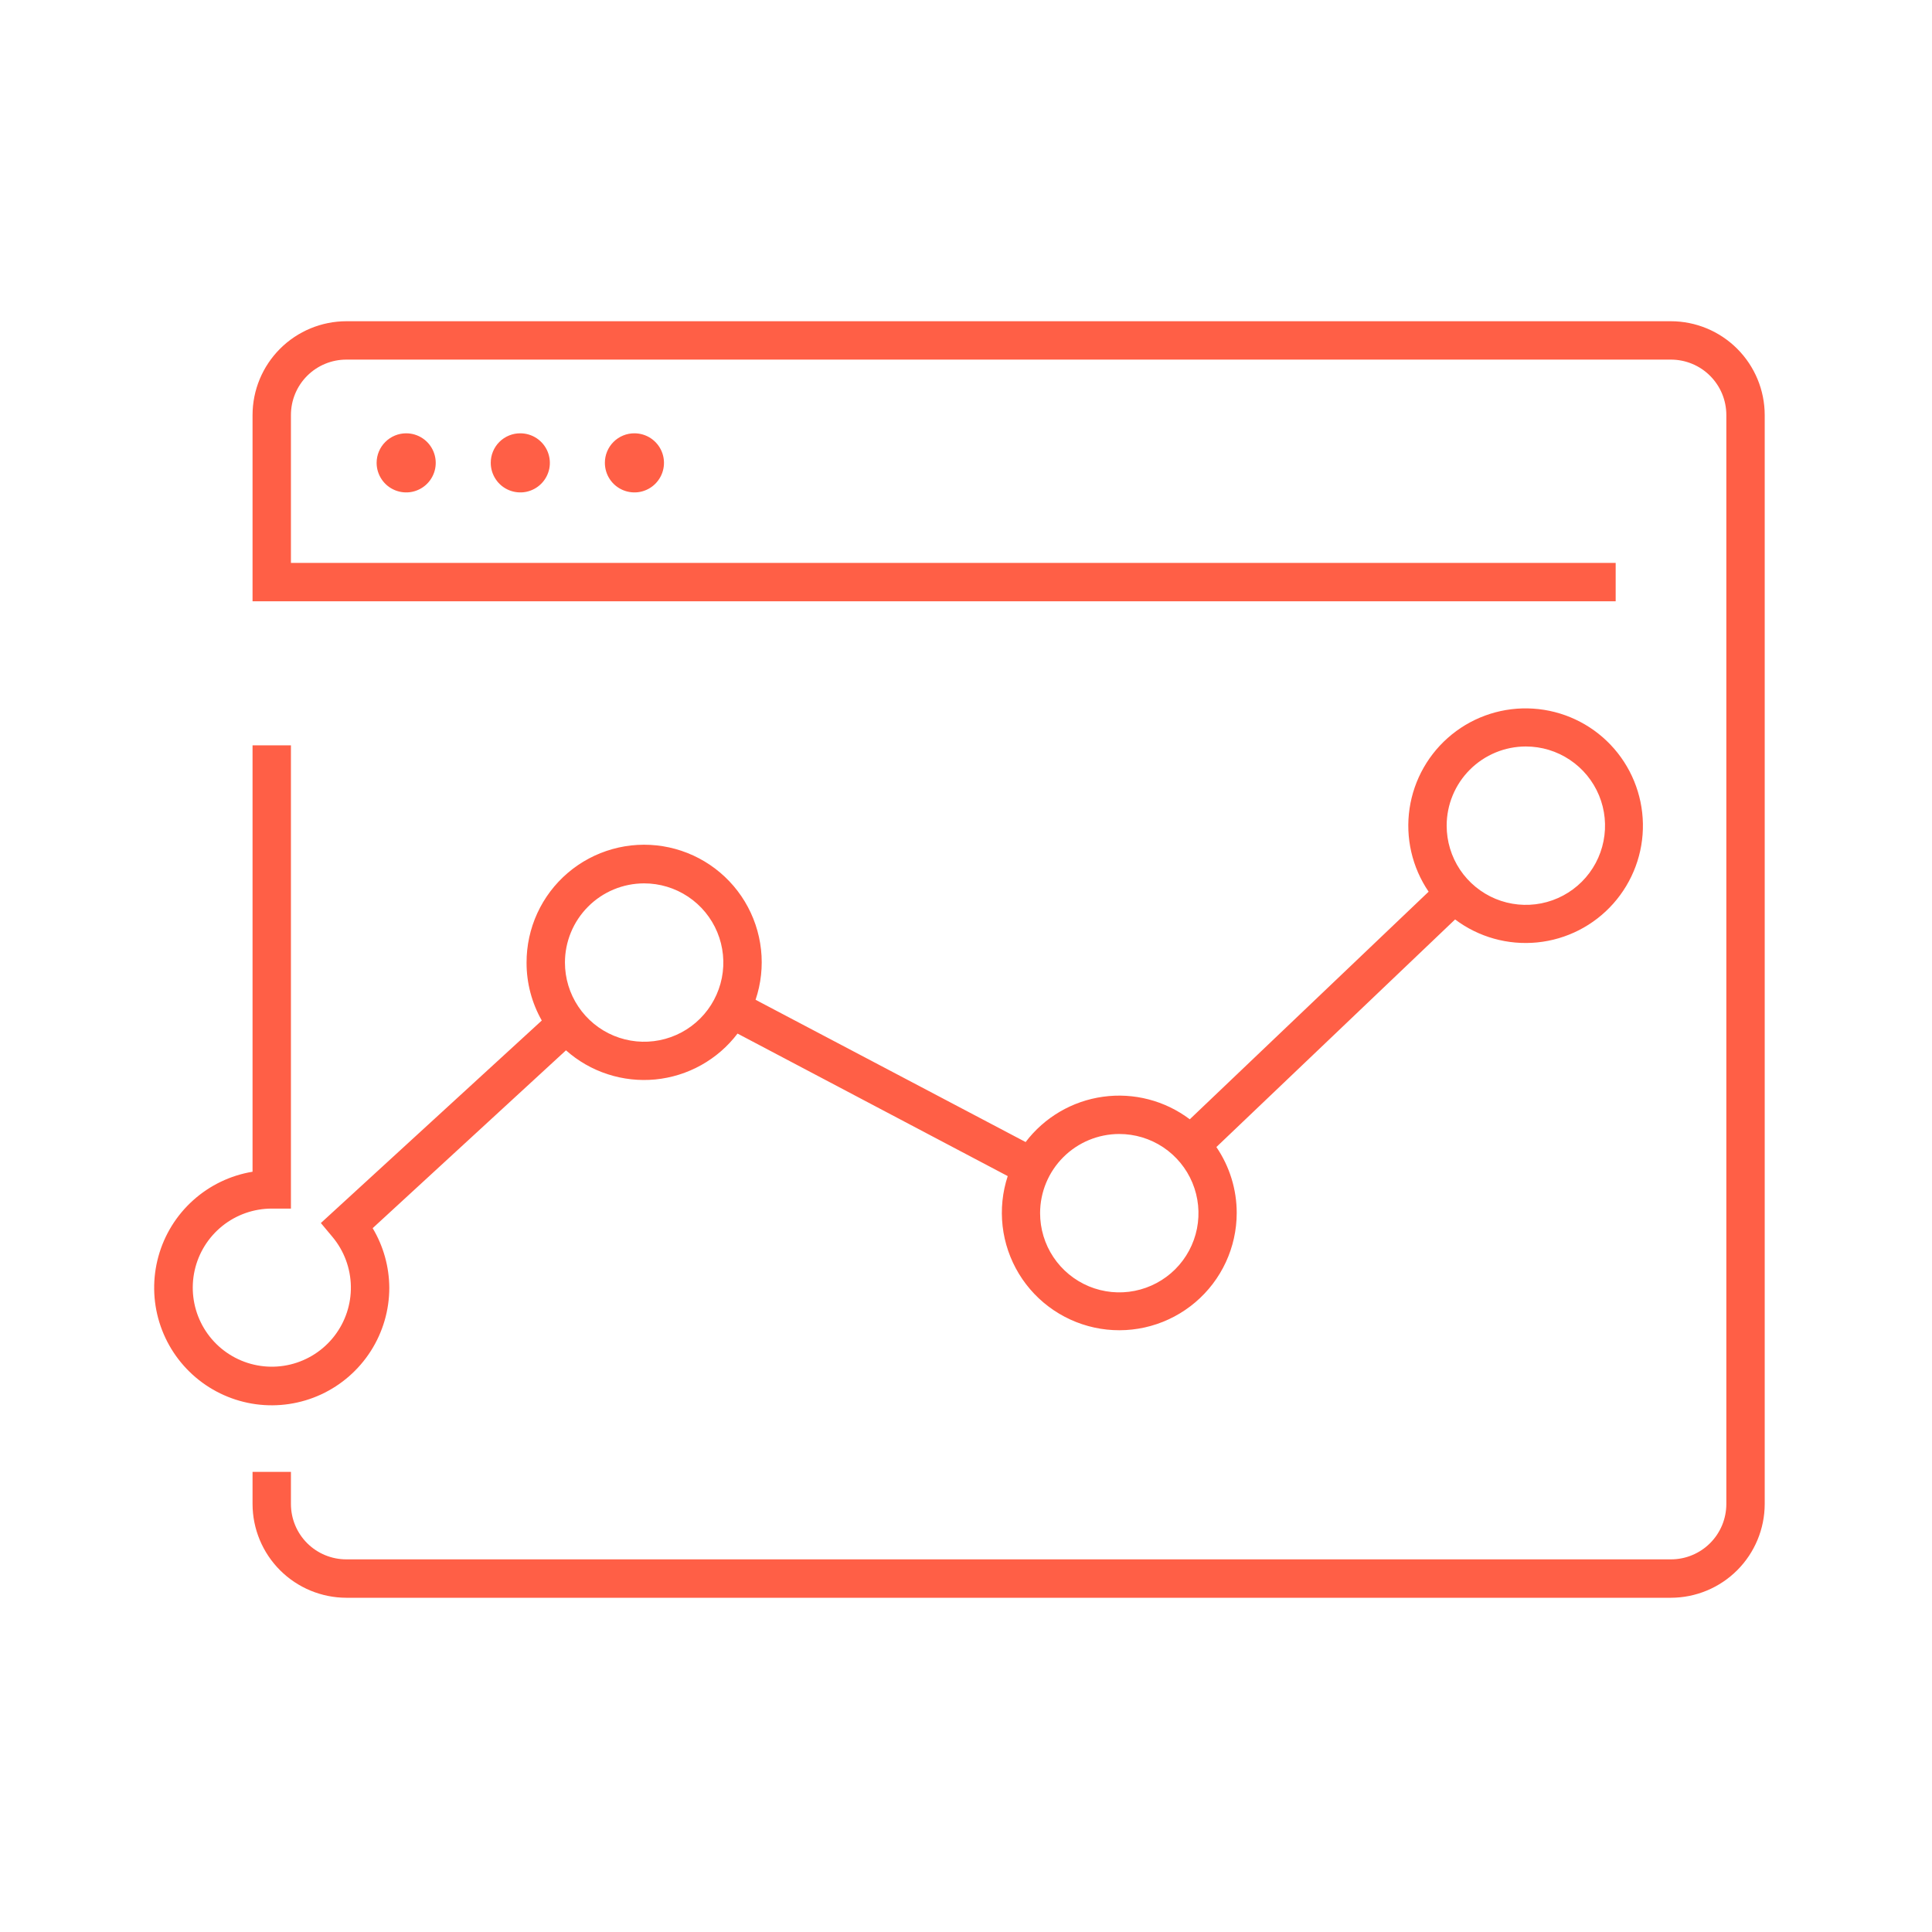
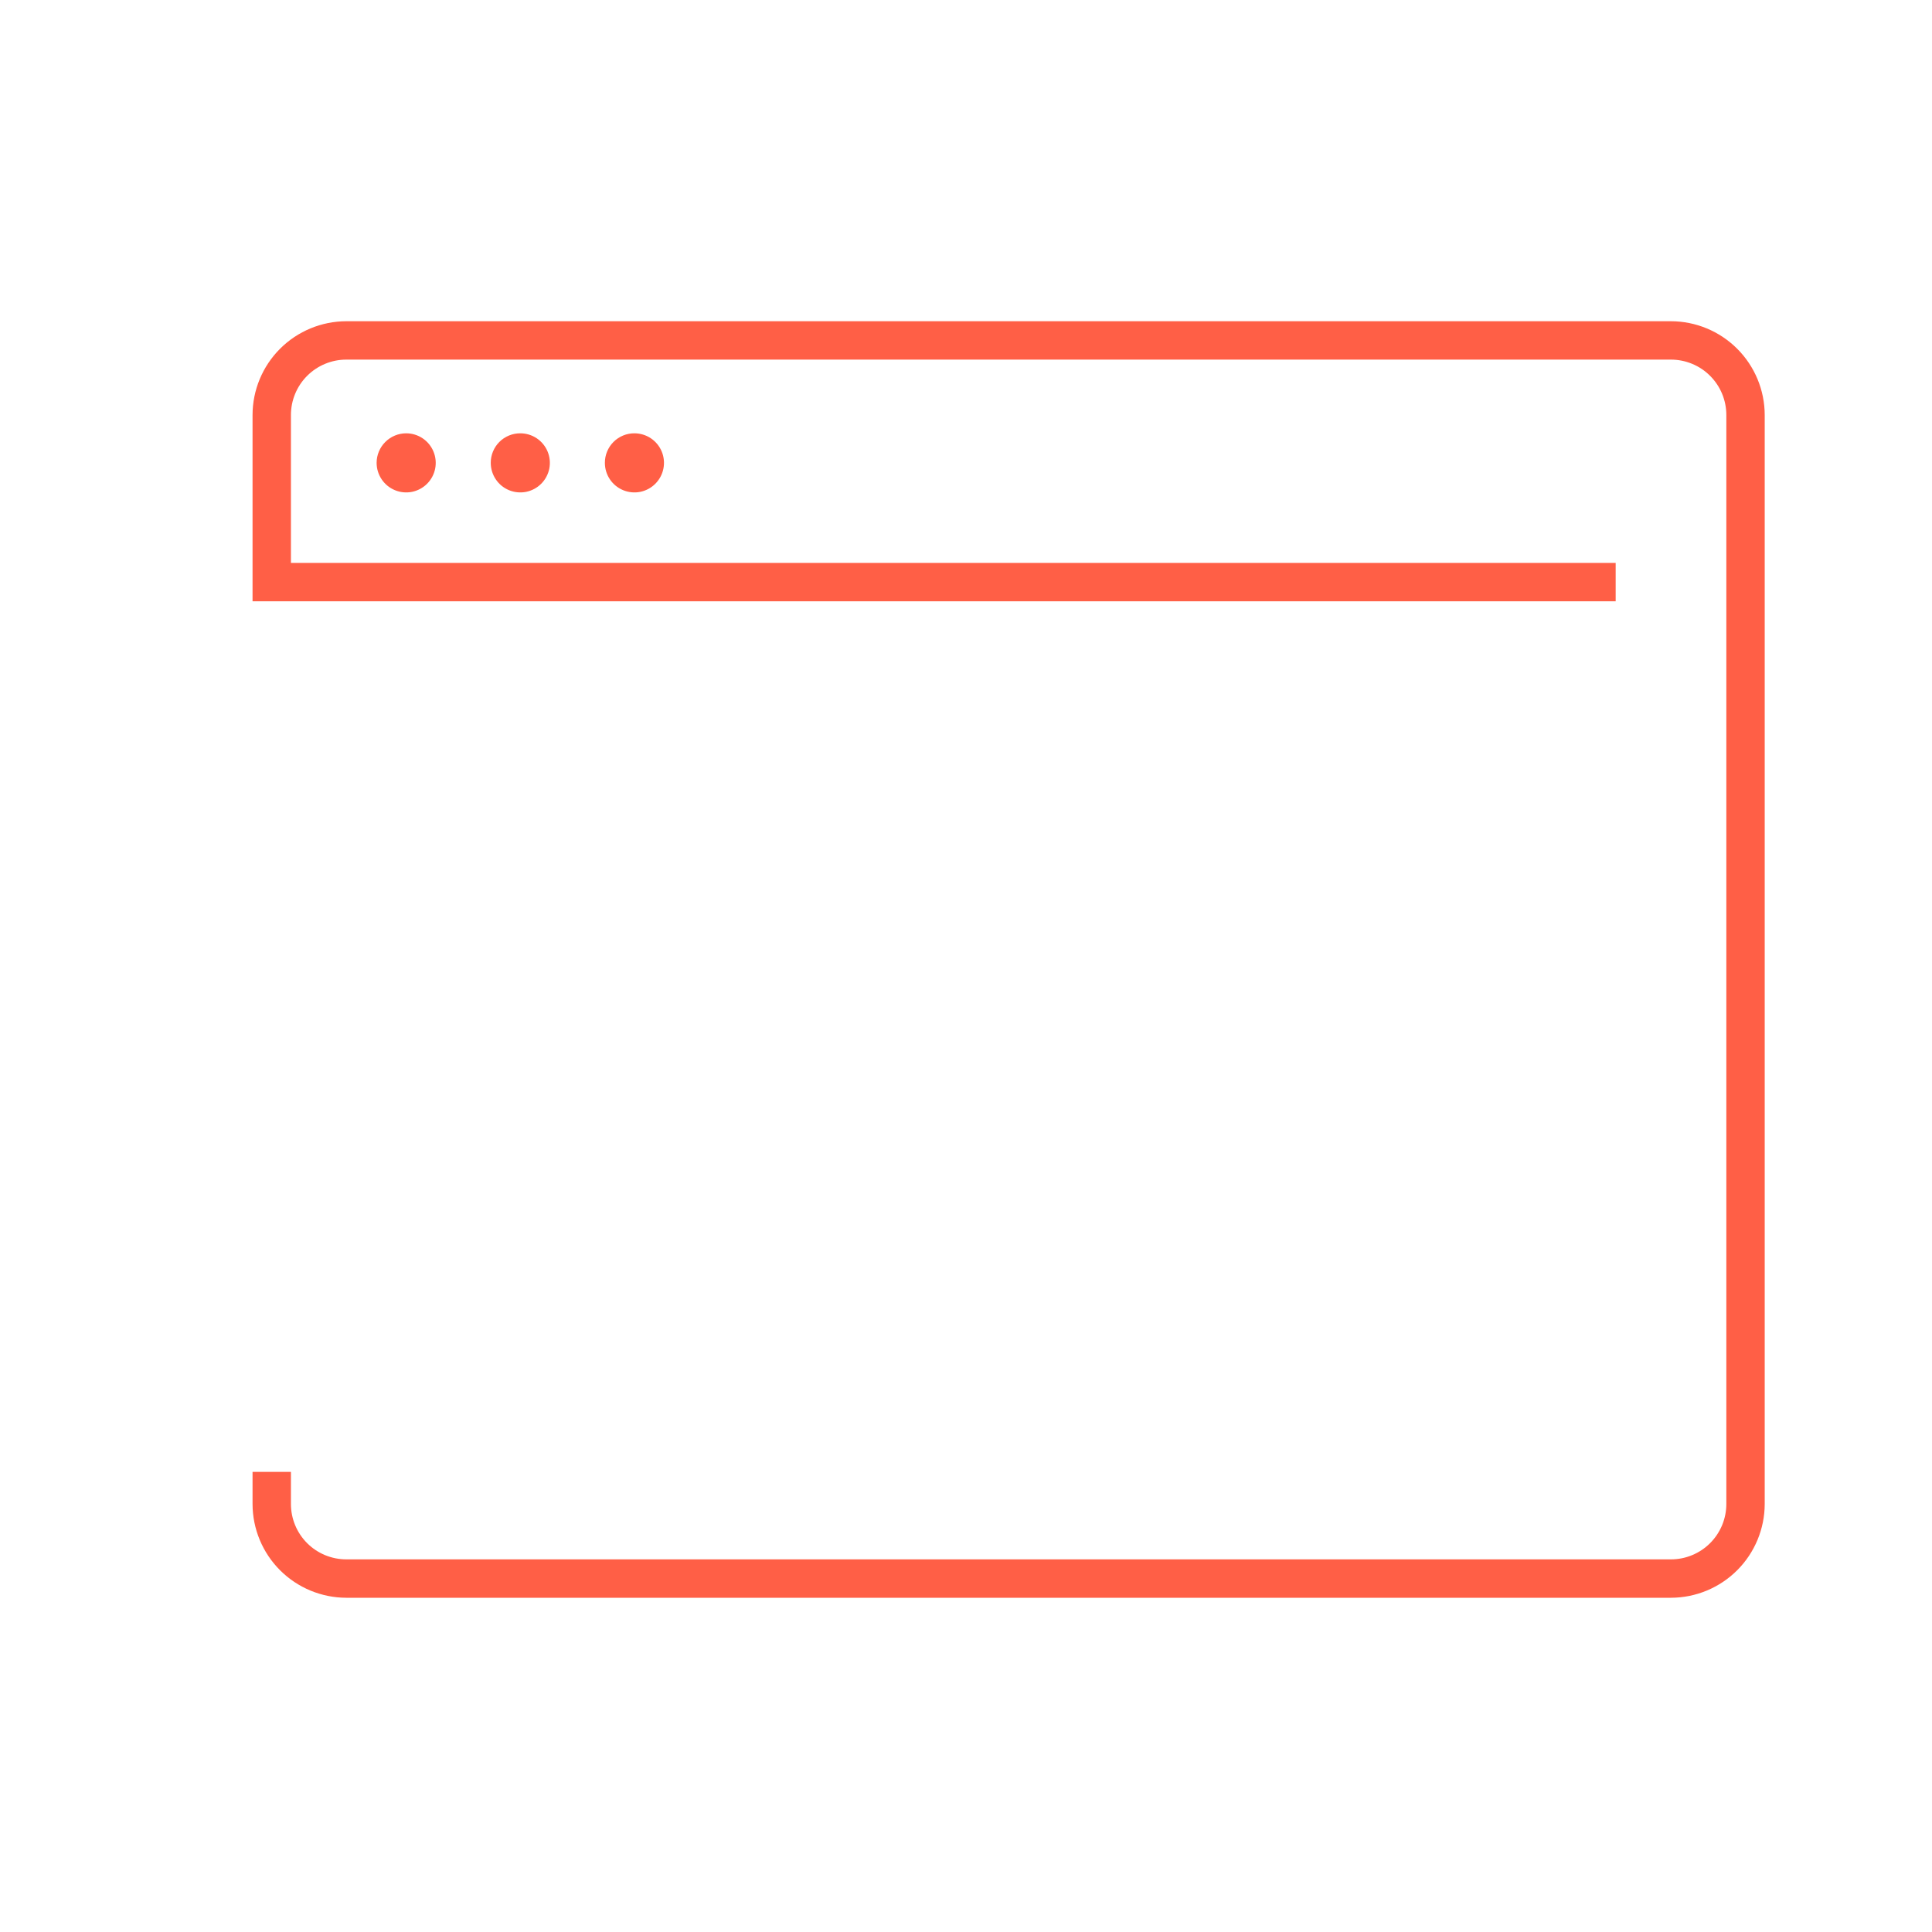
<svg xmlns="http://www.w3.org/2000/svg" width="82" height="82" viewBox="0 0 82 82" fill="none">
  <path d="M70.92 13.634H14.699C13.644 13.636 12.632 14.056 11.886 14.802C11.14 15.548 10.72 16.559 10.719 17.614V25.52H68.574V23.891H12.348V17.614C12.348 16.991 12.595 16.393 13.036 15.952C13.477 15.511 14.075 15.263 14.699 15.263H70.92C71.228 15.263 71.534 15.324 71.819 15.442C72.105 15.56 72.364 15.733 72.582 15.952C72.8 16.17 72.974 16.429 73.092 16.715C73.21 17 73.271 17.306 73.271 17.614V63.833C73.271 64.142 73.21 64.448 73.092 64.733C72.974 65.018 72.8 65.278 72.582 65.496C72.364 65.714 72.105 65.887 71.819 66.005C71.534 66.124 71.228 66.184 70.92 66.184H14.699C14.075 66.184 13.477 65.937 13.036 65.496C12.595 65.055 12.348 64.457 12.348 63.833V62.471H10.719V63.833C10.72 64.888 11.14 65.9 11.886 66.646C12.632 67.392 13.644 67.812 14.699 67.814H70.92C71.975 67.812 72.986 67.392 73.732 66.646C74.478 65.9 74.898 64.888 74.9 63.833V17.614C74.898 16.559 74.478 15.548 73.732 14.802C72.986 14.056 71.975 13.636 70.92 13.634V13.634Z" fill="#FF5F46" />
  <path d="M15.985 19.645C15.985 19.893 16.059 20.136 16.197 20.342C16.335 20.549 16.53 20.709 16.76 20.804C16.989 20.899 17.241 20.924 17.484 20.876C17.728 20.827 17.951 20.708 18.127 20.532C18.302 20.357 18.421 20.133 18.47 19.89C18.518 19.647 18.493 19.395 18.398 19.165C18.303 18.936 18.143 18.74 17.936 18.602C17.73 18.465 17.488 18.391 17.24 18.391C16.907 18.391 16.588 18.523 16.353 18.759C16.117 18.994 15.985 19.313 15.985 19.645V19.645Z" fill="#FF5F46" />
  <path d="M20.829 19.645C20.829 19.893 20.903 20.136 21.041 20.342C21.178 20.549 21.374 20.709 21.603 20.804C21.833 20.899 22.085 20.924 22.328 20.876C22.571 20.827 22.795 20.708 22.97 20.532C23.146 20.357 23.265 20.133 23.314 19.89C23.362 19.647 23.337 19.395 23.242 19.165C23.147 18.936 22.986 18.74 22.78 18.602C22.574 18.465 22.331 18.391 22.083 18.391C21.919 18.39 21.755 18.422 21.603 18.485C21.45 18.548 21.311 18.64 21.195 18.757C21.078 18.873 20.986 19.012 20.923 19.165C20.86 19.317 20.828 19.48 20.829 19.645V19.645Z" fill="#FF5F46" />
  <path d="M25.673 19.645C25.673 19.893 25.746 20.136 25.884 20.342C26.022 20.549 26.218 20.709 26.447 20.804C26.676 20.899 26.929 20.924 27.172 20.876C27.415 20.827 27.639 20.708 27.814 20.532C27.989 20.357 28.109 20.133 28.157 19.89C28.206 19.647 28.181 19.395 28.086 19.165C27.991 18.936 27.83 18.74 27.624 18.602C27.418 18.465 27.175 18.391 26.927 18.391C26.762 18.39 26.599 18.422 26.446 18.485C26.294 18.548 26.155 18.64 26.039 18.757C25.922 18.873 25.83 19.012 25.767 19.165C25.704 19.317 25.672 19.48 25.673 19.645V19.645Z" fill="#FF5F46" />
-   <path d="M16.523 54.657C16.518 53.766 16.274 52.892 15.817 52.127L24.022 44.579C24.535 45.035 25.137 45.381 25.791 45.593C26.444 45.806 27.134 45.881 27.818 45.815C28.502 45.748 29.164 45.54 29.764 45.205C30.364 44.87 30.888 44.415 31.303 43.868V43.868L42.771 49.917C42.546 50.601 42.472 51.327 42.554 52.043C42.636 52.759 42.873 53.449 43.247 54.065C43.622 54.681 44.125 55.208 44.723 55.61C45.322 56.013 46 56.281 46.711 56.396C47.423 56.511 48.151 56.47 48.845 56.276C49.54 56.082 50.184 55.74 50.733 55.273C51.283 54.807 51.724 54.226 52.028 53.572C52.331 52.919 52.489 52.207 52.49 51.486C52.491 50.486 52.19 49.51 51.627 48.684V48.684L61.759 39.024C62.758 39.776 64.003 40.123 65.247 39.999C66.49 39.875 67.642 39.287 68.472 38.353C69.303 37.419 69.752 36.207 69.73 34.958C69.708 33.708 69.217 32.512 68.355 31.608C67.492 30.703 66.32 30.157 65.073 30.076C63.826 29.995 62.594 30.386 61.622 31.172C60.65 31.958 60.009 33.08 59.826 34.316C59.643 35.553 59.932 36.813 60.635 37.846L50.498 47.506C49.445 46.712 48.121 46.367 46.815 46.549C45.509 46.73 44.328 47.422 43.531 48.472V48.472L32.069 42.434C32.3 41.748 32.379 41.019 32.3 40.3C32.221 39.58 31.986 38.885 31.612 38.265C31.238 37.645 30.733 37.114 30.133 36.708C29.533 36.303 28.852 36.033 28.137 35.917C27.422 35.801 26.691 35.842 25.994 36.038C25.296 36.233 24.65 36.578 24.099 37.048C23.548 37.518 23.106 38.103 22.804 38.761C22.502 39.419 22.347 40.135 22.349 40.86C22.347 41.72 22.57 42.566 22.995 43.314L13.618 51.909L14.118 52.507C14.605 53.093 14.878 53.829 14.892 54.592C14.906 55.355 14.659 56.099 14.192 56.703C13.726 57.307 13.068 57.733 12.326 57.913C11.585 58.092 10.804 58.014 10.113 57.69C9.422 57.367 8.862 56.817 8.526 56.133C8.189 55.448 8.096 54.669 8.261 53.924C8.426 53.179 8.841 52.513 9.435 52.035C10.03 51.557 10.77 51.297 11.533 51.296H12.348V31.634H10.719V49.732C9.779 49.887 8.904 50.308 8.196 50.945C7.488 51.581 6.977 52.407 6.724 53.325C6.47 54.243 6.484 55.214 6.764 56.123C7.044 57.033 7.579 57.844 8.305 58.46C9.031 59.076 9.918 59.471 10.861 59.6C11.804 59.728 12.765 59.584 13.629 59.184C14.493 58.784 15.224 58.145 15.737 57.343C16.25 56.541 16.523 55.609 16.523 54.657V54.657ZM64.762 31.683C65.427 31.683 66.077 31.88 66.629 32.25C67.182 32.619 67.613 33.144 67.867 33.758C68.122 34.372 68.188 35.048 68.058 35.7C67.929 36.352 67.609 36.951 67.139 37.421C66.669 37.891 66.07 38.211 65.418 38.341C64.766 38.47 64.09 38.404 63.476 38.15C62.862 37.895 62.337 37.464 61.967 36.912C61.598 36.359 61.401 35.709 61.401 35.044C61.401 34.153 61.755 33.298 62.385 32.668C63.016 32.037 63.871 31.683 64.762 31.683V31.683ZM47.5 48.13C48.166 48.129 48.816 48.325 49.37 48.694C49.923 49.063 50.355 49.588 50.61 50.203C50.865 50.817 50.932 51.493 50.803 52.146C50.673 52.798 50.353 53.398 49.883 53.868C49.412 54.338 48.813 54.658 48.16 54.788C47.508 54.918 46.831 54.85 46.217 54.596C45.603 54.34 45.078 53.909 44.709 53.355C44.34 52.802 44.144 52.151 44.145 51.486C44.146 50.596 44.5 49.744 45.129 49.115C45.758 48.486 46.611 48.132 47.5 48.13V48.13ZM27.334 37.493C27.999 37.492 28.649 37.688 29.203 38.057C29.756 38.426 30.188 38.95 30.443 39.564C30.698 40.178 30.766 40.854 30.637 41.507C30.507 42.159 30.188 42.758 29.718 43.229C29.248 43.7 28.649 44.02 27.997 44.15C27.345 44.28 26.669 44.214 26.054 43.96C25.44 43.706 24.915 43.275 24.545 42.722C24.175 42.169 23.978 41.519 23.978 40.854C23.978 39.964 24.332 39.11 24.961 38.48C25.59 37.849 26.443 37.495 27.334 37.493V37.493Z" fill="#FF5F46" />
</svg>